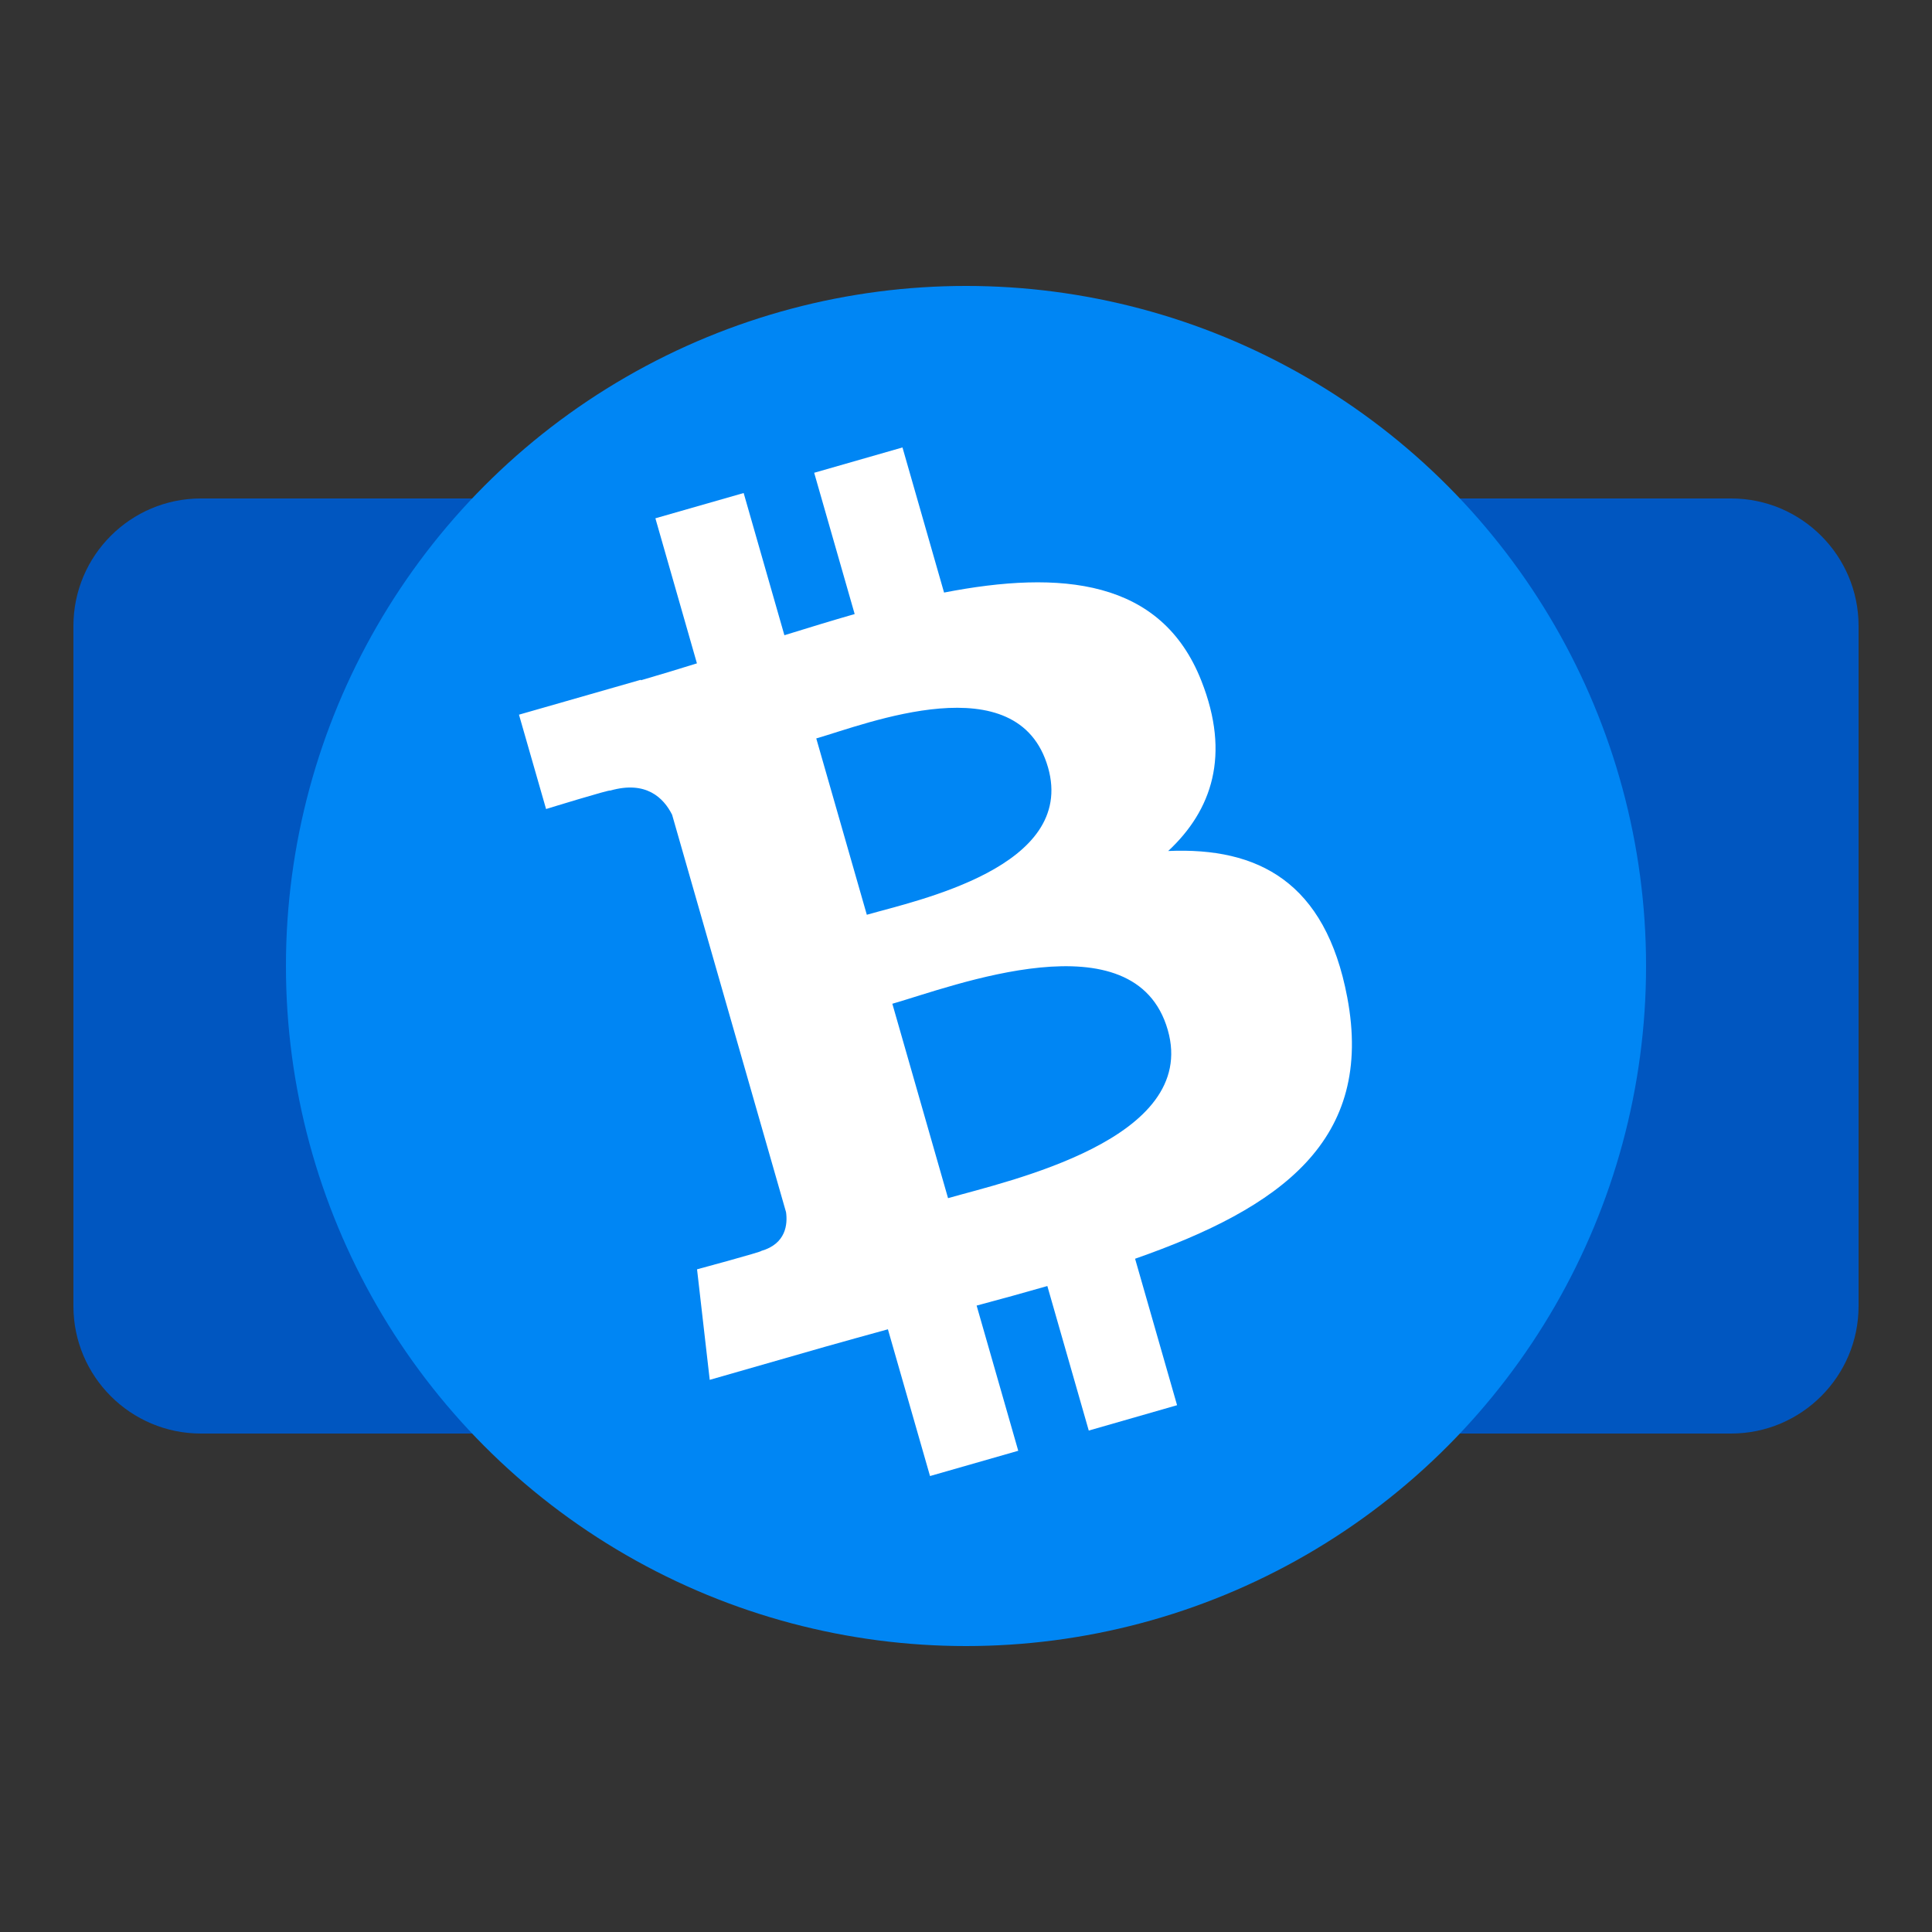
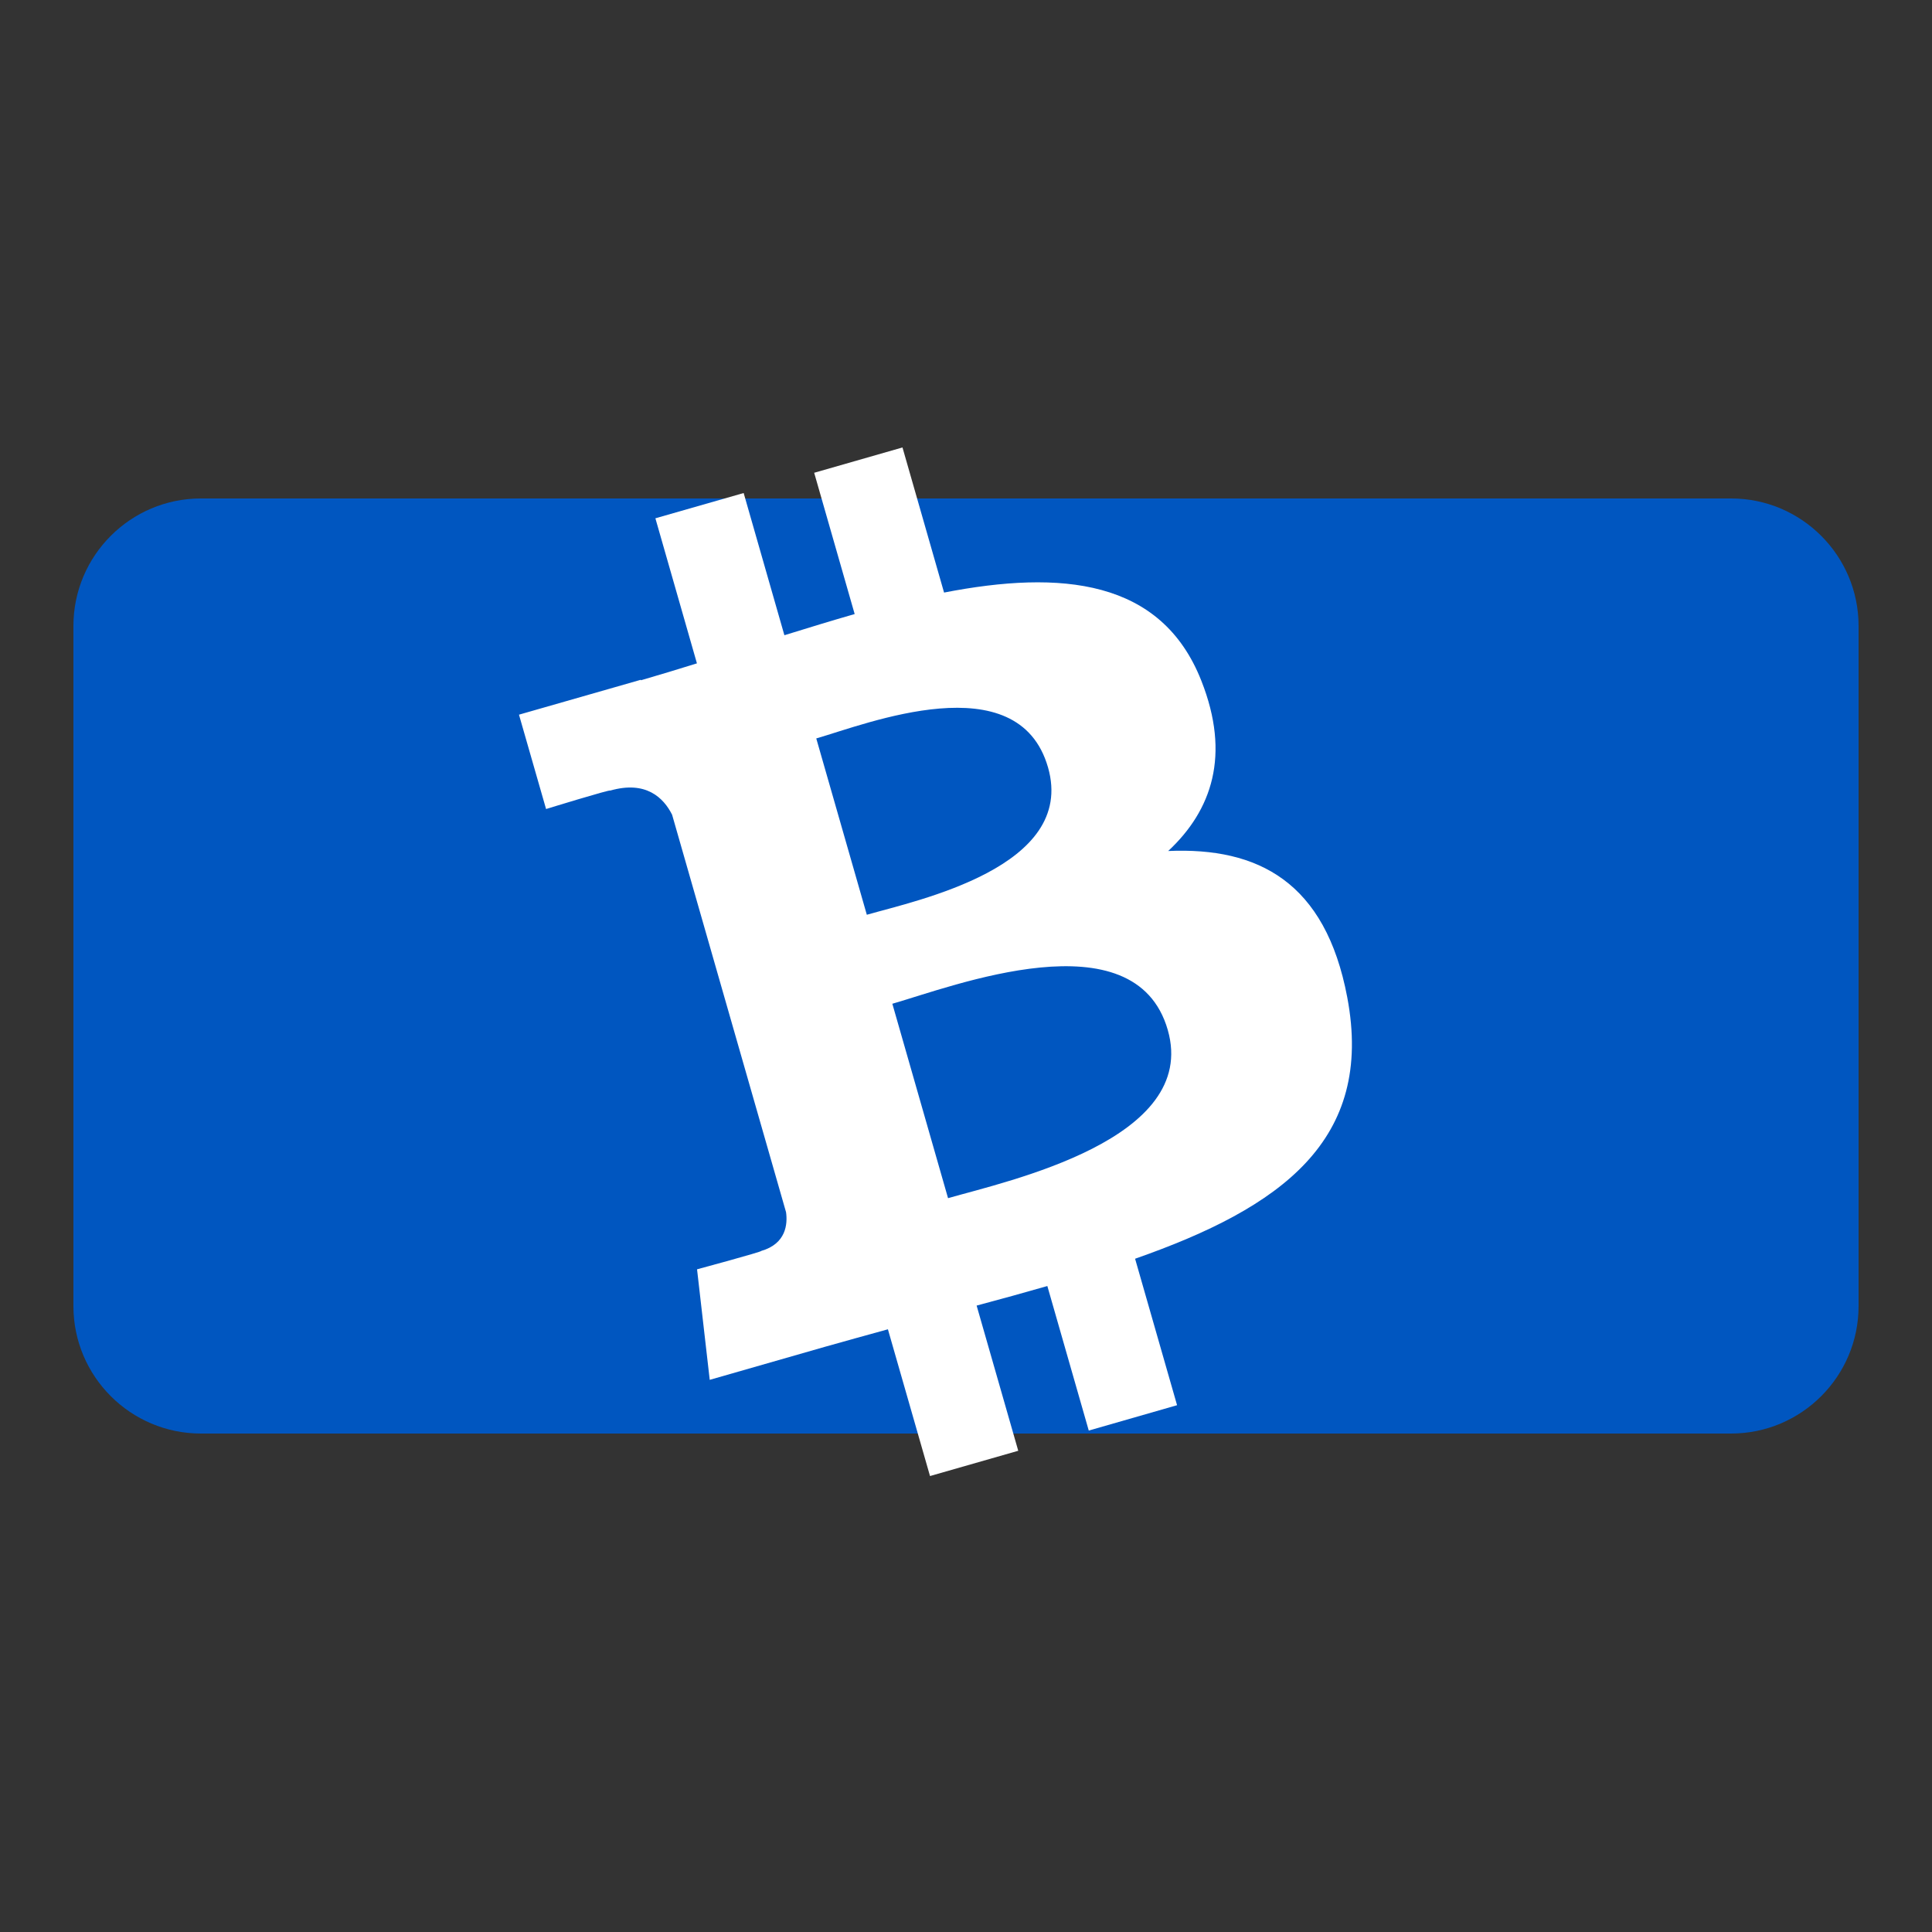
<svg xmlns="http://www.w3.org/2000/svg" clip-rule="evenodd" fill-rule="evenodd" stroke-linejoin="round" stroke-miterlimit="2" viewBox="0 0 48 48">
  <rect x="0" y="0" width="48" height="48" fill="#333333" stroke="none" />
  <path d="m46.176 15.552c0-1.748-1.42-3.168-3.168-3.168h-38.016c-1.748 0-3.168 1.42-3.168 3.168v16.896c0 1.748 1.42 3.168 3.168 3.168h38.016c1.748 0 3.168-1.42 3.168-3.168z" fill="#0056c0" />
-   <circle cx="24" cy="24" r="16.896" fill="#0086f4" />
  <path d="m29.847 16.913c-.995-2.527-3.488-2.755-6.392-2.191l-1.033-3.605-2.194.629 1.006 3.51c-.577.165-1.163.346-1.746.526l-1.012-3.533-2.193.628 1.032 3.604c-.472.146-.936.289-1.391.42l-.003-.012-3.027.867.673 2.344s1.611-.496 1.593-.458c.889-.255 1.326.178 1.538.599l1.177 4.107c.551 1.919 1.103 3.846 1.654 5.768.041.291.005.784-.616.963.035.017-1.595.457-1.595.457l.315 2.746 2.856-.819c.531-.152 1.057-.293 1.571-.437l1.046 3.646 2.192-.628-1.034-3.607c.605-.161 1.189-.323 1.757-.486l1.029 3.591 2.194-.63-1.043-3.639c3.629-1.27 5.944-2.94 5.271-6.496-.541-2.863-2.21-3.732-4.448-3.634 1.086-1.013 1.554-2.382.823-4.23zm-.834 8.676c.782 2.724-3.972 3.752-5.459 4.179l-1.384-4.83c1.487-.426 6.028-2.191 6.843.651zm-2.975-6.523c.71 2.479-3.264 3.305-4.502 3.661l-1.256-4.381c1.238-.356 5.016-1.865 5.758.72z" fill="#ffffff" fill-rule="nonzero" />
</svg>